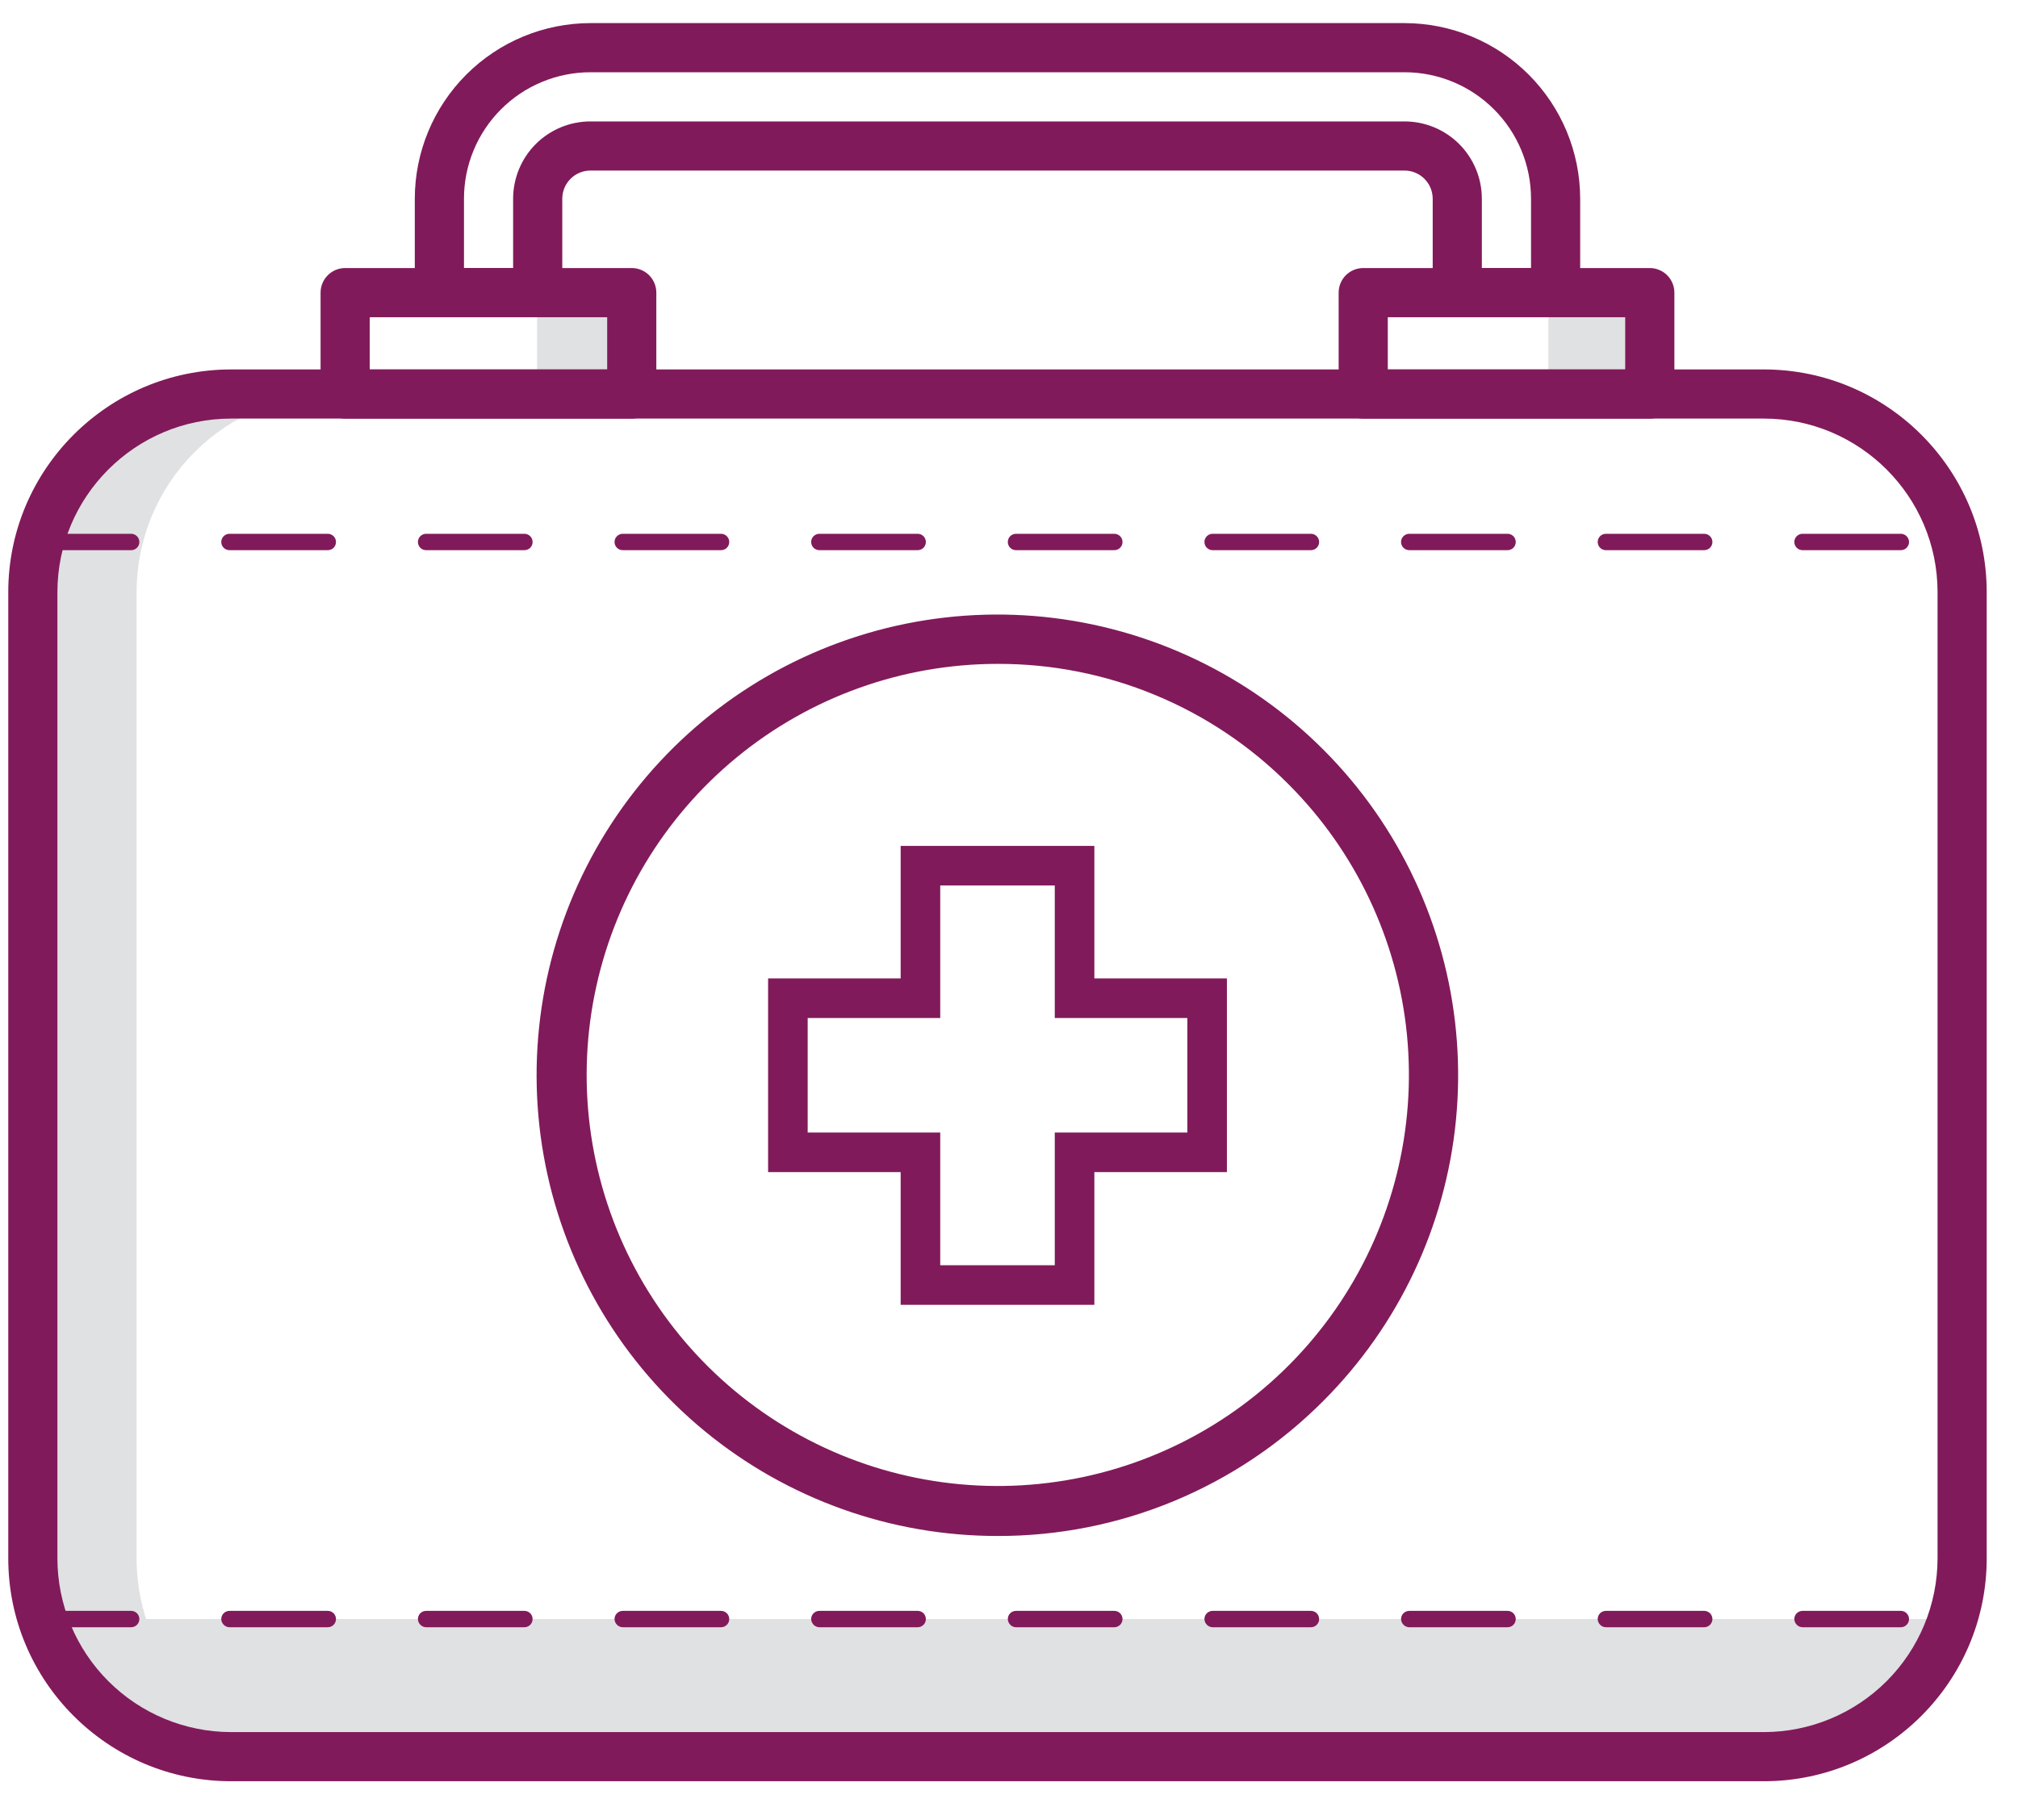
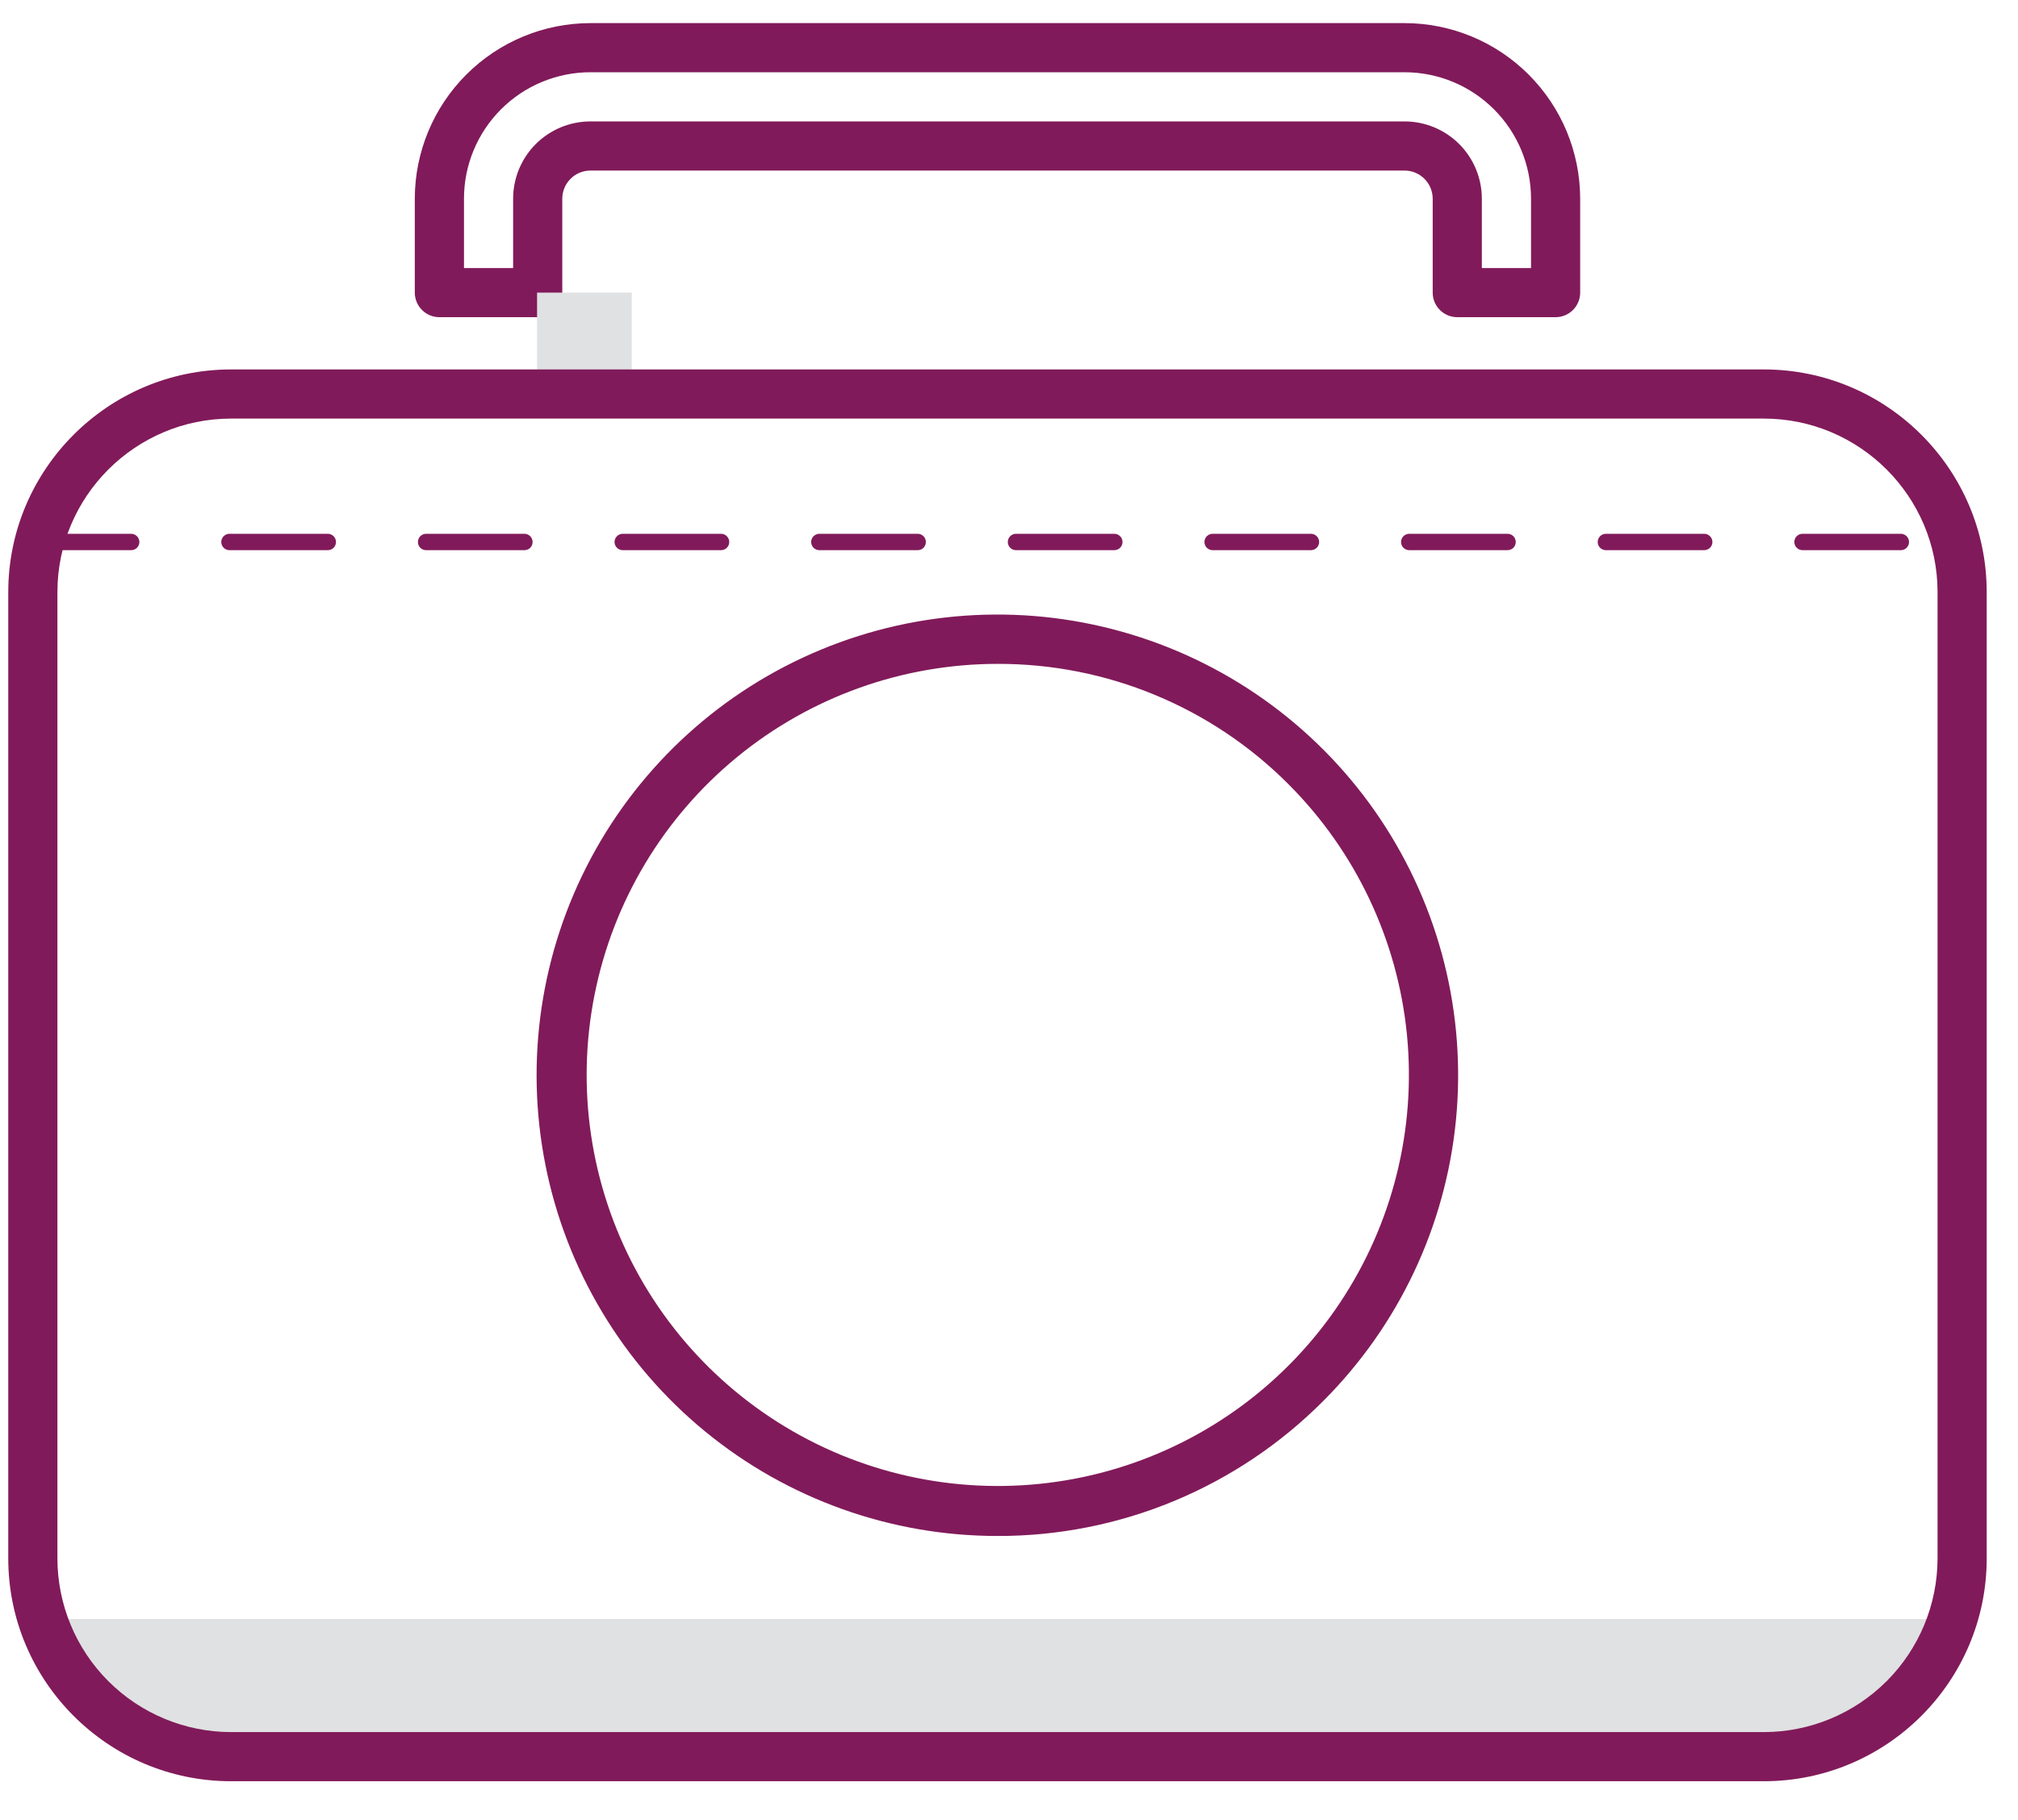
<svg xmlns="http://www.w3.org/2000/svg" width="51" height="46" viewBox="0 0 51 46" fill="none">
  <path d="M39.314 8.017H36.829C36.664 8.017 36.506 7.952 36.39 7.835C36.273 7.719 36.208 7.561 36.208 7.396V5.023C36.208 4.93 36.189 4.837 36.154 4.751C36.118 4.664 36.065 4.586 35.999 4.52C35.933 4.453 35.855 4.401 35.768 4.365C35.682 4.329 35.589 4.311 35.496 4.311H14.922C14.829 4.311 14.736 4.329 14.65 4.365C14.563 4.401 14.485 4.453 14.419 4.52C14.353 4.586 14.3 4.664 14.264 4.751C14.229 4.837 14.21 4.93 14.21 5.023V7.396C14.21 7.561 14.145 7.719 14.028 7.835C13.912 7.952 13.754 8.017 13.589 8.017H11.104C10.94 8.017 10.782 7.952 10.665 7.835C10.549 7.719 10.483 7.561 10.483 7.396V5.023C10.484 3.846 10.952 2.718 11.785 1.885C12.617 1.053 13.745 0.585 14.922 0.584H35.496C36.673 0.585 37.801 1.053 38.633 1.885C39.466 2.718 39.934 3.846 39.935 5.023V7.396C39.935 7.561 39.869 7.719 39.753 7.835C39.636 7.952 39.478 8.017 39.314 8.017ZM37.45 6.775H38.693V5.023C38.693 4.175 38.356 3.362 37.756 2.763C37.157 2.163 36.343 1.826 35.496 1.826H14.922C14.503 1.826 14.087 1.909 13.699 2.07C13.311 2.23 12.959 2.466 12.662 2.763C12.365 3.06 12.13 3.412 11.969 3.8C11.808 4.188 11.726 4.603 11.726 5.023V6.775H12.968V5.023C12.968 4.505 13.174 4.008 13.54 3.641C13.907 3.275 14.404 3.069 14.922 3.069H35.496C36.014 3.069 36.511 3.275 36.878 3.641C37.244 4.008 37.45 4.505 37.45 5.023V6.775Z" fill="#811A5A" />
  <path d="M1.071 40.923C1.395 41.933 2.032 42.814 2.889 43.439C3.746 44.065 4.78 44.401 5.841 44.401H44.577C45.638 44.401 46.672 44.065 47.529 43.439C48.387 42.814 49.023 41.933 49.348 40.923H1.071Z" fill="#E0E1E2" />
-   <path d="M3.452 39.391V14.967C3.452 14.309 3.582 13.657 3.833 13.05C4.085 12.442 4.454 11.89 4.92 11.425C5.385 10.96 5.938 10.591 6.545 10.34C7.153 10.088 7.805 9.959 8.463 9.96H5.841C5.184 9.959 4.532 10.088 3.924 10.34C3.316 10.591 2.764 10.96 2.298 11.425C1.833 11.89 1.464 12.442 1.212 13.05C0.96 13.657 0.831 14.309 0.831 14.967V39.391C0.831 40.72 1.358 41.994 2.298 42.934C3.238 43.874 4.512 44.402 5.841 44.402H8.463C7.134 44.402 5.859 43.874 4.92 42.934C3.98 41.994 3.452 40.72 3.452 39.391Z" fill="#E0E1E2" />
-   <path d="M27.157 24.731V25.231H27.657H30.507V29.126H27.657H27.157V29.626V32.48H23.262V29.626V29.126H22.762H19.912V25.231H22.762H23.262V24.731V21.881H27.157V24.731Z" stroke="#811A5A" />
  <path d="M48.039 13.906H45.554C45.499 13.906 45.447 13.884 45.408 13.846C45.369 13.807 45.347 13.754 45.347 13.699C45.347 13.644 45.369 13.592 45.408 13.553C45.447 13.514 45.499 13.492 45.554 13.492H48.039C48.094 13.492 48.147 13.514 48.185 13.553C48.224 13.592 48.246 13.644 48.246 13.699C48.246 13.754 48.224 13.807 48.185 13.846C48.147 13.884 48.094 13.906 48.039 13.906ZM43.07 13.906H40.585C40.53 13.906 40.477 13.884 40.438 13.846C40.4 13.807 40.378 13.754 40.378 13.699C40.378 13.644 40.4 13.592 40.438 13.553C40.477 13.514 40.53 13.492 40.585 13.492H43.07C43.124 13.492 43.177 13.514 43.216 13.553C43.255 13.592 43.277 13.644 43.277 13.699C43.277 13.754 43.255 13.807 43.216 13.846C43.177 13.884 43.124 13.906 43.07 13.906ZM38.1 13.906H35.616C35.561 13.906 35.508 13.884 35.469 13.846C35.43 13.807 35.408 13.754 35.408 13.699C35.408 13.644 35.43 13.592 35.469 13.553C35.508 13.514 35.561 13.492 35.616 13.492H38.1C38.155 13.492 38.208 13.514 38.247 13.553C38.285 13.592 38.307 13.644 38.307 13.699C38.307 13.754 38.285 13.807 38.247 13.846C38.208 13.884 38.155 13.906 38.1 13.906ZM33.131 13.906H30.646C30.591 13.906 30.539 13.884 30.5 13.846C30.461 13.807 30.439 13.754 30.439 13.699C30.439 13.644 30.461 13.592 30.5 13.553C30.539 13.514 30.591 13.492 30.646 13.492H33.131C33.186 13.492 33.239 13.514 33.277 13.553C33.316 13.592 33.338 13.644 33.338 13.699C33.338 13.754 33.316 13.807 33.277 13.846C33.239 13.884 33.186 13.906 33.131 13.906ZM28.162 13.906H25.677C25.622 13.906 25.569 13.884 25.53 13.846C25.492 13.807 25.47 13.754 25.47 13.699C25.47 13.644 25.492 13.592 25.53 13.553C25.569 13.514 25.622 13.492 25.677 13.492H28.162C28.216 13.492 28.269 13.514 28.308 13.553C28.347 13.592 28.369 13.644 28.369 13.699C28.369 13.754 28.347 13.807 28.308 13.846C28.269 13.884 28.216 13.906 28.162 13.906ZM23.192 13.906H20.707C20.653 13.906 20.6 13.884 20.561 13.846C20.522 13.807 20.5 13.754 20.5 13.699C20.5 13.644 20.522 13.592 20.561 13.553C20.6 13.514 20.653 13.492 20.707 13.492H23.192C23.247 13.492 23.3 13.514 23.339 13.553C23.377 13.592 23.399 13.644 23.399 13.699C23.399 13.754 23.377 13.807 23.339 13.846C23.3 13.884 23.247 13.906 23.192 13.906ZM18.223 13.906H15.738C15.683 13.906 15.631 13.884 15.592 13.846C15.553 13.807 15.531 13.754 15.531 13.699C15.531 13.644 15.553 13.592 15.592 13.553C15.631 13.514 15.683 13.492 15.738 13.492H18.223C18.278 13.492 18.33 13.514 18.369 13.553C18.408 13.592 18.43 13.644 18.43 13.699C18.43 13.754 18.408 13.807 18.369 13.846C18.33 13.884 18.278 13.906 18.223 13.906ZM13.254 13.906H10.769C10.714 13.906 10.661 13.884 10.622 13.846C10.584 13.807 10.562 13.754 10.562 13.699C10.562 13.644 10.584 13.592 10.622 13.553C10.661 13.514 10.714 13.492 10.769 13.492H13.254C13.308 13.492 13.361 13.514 13.4 13.553C13.439 13.592 13.46 13.644 13.46 13.699C13.46 13.754 13.439 13.807 13.4 13.846C13.361 13.884 13.308 13.906 13.254 13.906ZM8.284 13.906H5.799C5.745 13.906 5.692 13.884 5.653 13.846C5.614 13.807 5.592 13.754 5.592 13.699C5.592 13.644 5.614 13.592 5.653 13.553C5.692 13.514 5.745 13.492 5.799 13.492H8.284C8.339 13.492 8.392 13.514 8.431 13.553C8.469 13.592 8.491 13.644 8.491 13.699C8.491 13.754 8.469 13.807 8.431 13.846C8.392 13.884 8.339 13.906 8.284 13.906ZM3.315 13.906H0.83C0.775 13.906 0.723 13.884 0.684 13.846C0.645 13.807 0.623 13.754 0.623 13.699C0.623 13.644 0.645 13.592 0.684 13.553C0.723 13.514 0.775 13.492 0.83 13.492H3.315C3.37 13.492 3.422 13.514 3.461 13.553C3.5 13.592 3.522 13.644 3.522 13.699C3.522 13.754 3.5 13.807 3.461 13.846C3.422 13.884 3.37 13.906 3.315 13.906Z" fill="#811A5A" />
-   <path d="M48.039 41.13H45.554C45.5 41.129 45.448 41.107 45.409 41.068C45.37 41.029 45.348 40.977 45.347 40.923C45.347 40.868 45.369 40.815 45.408 40.776C45.447 40.738 45.499 40.716 45.554 40.716H48.039C48.094 40.716 48.147 40.738 48.185 40.776C48.224 40.815 48.246 40.868 48.246 40.923C48.246 40.978 48.224 41.031 48.185 41.069C48.147 41.108 48.094 41.13 48.039 41.13ZM43.07 41.13H40.585C40.53 41.129 40.478 41.107 40.44 41.068C40.401 41.029 40.379 40.977 40.378 40.923C40.378 40.868 40.4 40.815 40.438 40.776C40.477 40.738 40.53 40.716 40.585 40.716H43.07C43.124 40.716 43.177 40.738 43.216 40.776C43.255 40.815 43.277 40.868 43.277 40.923C43.277 40.978 43.255 41.031 43.216 41.069C43.177 41.108 43.124 41.13 43.07 41.13ZM38.1 41.13H35.616C35.561 41.129 35.509 41.107 35.47 41.068C35.432 41.029 35.41 40.977 35.408 40.923C35.408 40.868 35.43 40.815 35.469 40.776C35.508 40.738 35.561 40.716 35.616 40.716H38.1C38.155 40.716 38.208 40.738 38.247 40.776C38.285 40.815 38.307 40.868 38.307 40.923C38.307 40.978 38.285 41.031 38.247 41.069C38.208 41.108 38.155 41.13 38.1 41.13ZM33.131 41.13H30.646C30.592 41.129 30.54 41.107 30.501 41.068C30.462 41.029 30.44 40.977 30.439 40.923C30.439 40.868 30.461 40.815 30.5 40.776C30.539 40.738 30.591 40.716 30.646 40.716H33.131C33.186 40.716 33.239 40.738 33.277 40.776C33.316 40.815 33.338 40.868 33.338 40.923C33.338 40.978 33.316 41.031 33.277 41.069C33.239 41.108 33.186 41.13 33.131 41.13ZM28.162 41.13H25.677C25.622 41.129 25.57 41.107 25.532 41.068C25.493 41.029 25.471 40.977 25.47 40.923C25.47 40.868 25.492 40.815 25.53 40.776C25.569 40.738 25.622 40.716 25.677 40.716H28.162C28.216 40.716 28.269 40.738 28.308 40.776C28.347 40.815 28.369 40.868 28.369 40.923C28.369 40.978 28.347 41.031 28.308 41.069C28.269 41.108 28.216 41.13 28.162 41.13ZM23.192 41.13H20.707C20.653 41.129 20.601 41.107 20.562 41.068C20.524 41.029 20.502 40.977 20.5 40.923C20.5 40.868 20.522 40.815 20.561 40.776C20.6 40.738 20.653 40.716 20.707 40.716H23.192C23.247 40.716 23.3 40.738 23.339 40.776C23.377 40.815 23.399 40.868 23.399 40.923C23.399 40.978 23.377 41.031 23.339 41.069C23.3 41.108 23.247 41.13 23.192 41.13ZM18.223 41.13H15.738C15.684 41.129 15.632 41.107 15.593 41.068C15.554 41.029 15.532 40.977 15.531 40.923C15.531 40.868 15.553 40.815 15.592 40.776C15.631 40.738 15.683 40.716 15.738 40.716H18.223C18.278 40.716 18.33 40.738 18.369 40.776C18.408 40.815 18.43 40.868 18.43 40.923C18.43 40.978 18.408 41.031 18.369 41.069C18.33 41.108 18.278 41.13 18.223 41.13ZM13.254 41.13H10.769C10.714 41.129 10.662 41.107 10.624 41.068C10.585 41.029 10.563 40.977 10.562 40.923C10.562 40.868 10.584 40.815 10.622 40.776C10.661 40.738 10.714 40.716 10.769 40.716H13.254C13.308 40.716 13.361 40.738 13.4 40.776C13.439 40.815 13.46 40.868 13.46 40.923C13.46 40.978 13.439 41.031 13.4 41.069C13.361 41.108 13.308 41.13 13.254 41.13ZM8.284 41.13H5.799C5.745 41.129 5.693 41.107 5.654 41.068C5.616 41.029 5.593 40.977 5.592 40.923C5.592 40.868 5.614 40.815 5.653 40.776C5.692 40.738 5.745 40.716 5.799 40.716H8.284C8.339 40.716 8.392 40.738 8.431 40.776C8.469 40.815 8.491 40.868 8.491 40.923C8.491 40.978 8.469 41.031 8.431 41.069C8.392 41.108 8.339 41.13 8.284 41.13ZM3.315 41.13H0.83C0.776 41.129 0.723 41.107 0.685 41.068C0.646 41.029 0.624 40.977 0.623 40.923C0.623 40.868 0.645 40.815 0.684 40.776C0.723 40.738 0.775 40.716 0.83 40.716H3.315C3.37 40.716 3.422 40.738 3.461 40.776C3.5 40.815 3.522 40.868 3.522 40.923C3.522 40.978 3.5 41.031 3.461 41.069C3.422 41.108 3.37 41.13 3.315 41.13Z" fill="#811A5A" />
  <path d="M25.209 38.823C22.515 38.824 19.904 37.89 17.821 36.182C15.738 34.473 14.312 32.095 13.786 29.453C13.259 26.811 13.665 24.067 14.935 21.691C16.204 19.315 18.259 17.452 20.747 16.421C23.236 15.389 26.006 15.252 28.584 16.034C31.162 16.815 33.39 18.467 34.887 20.706C36.384 22.946 37.059 25.636 36.795 28.317C36.532 30.998 35.347 33.505 33.442 35.411C32.363 36.495 31.08 37.355 29.667 37.941C28.254 38.527 26.739 38.827 25.209 38.823ZM25.209 16.78C22.806 16.781 20.477 17.616 18.62 19.142C16.763 20.668 15.493 22.79 15.025 25.148C14.557 27.505 14.921 29.952 16.055 32.071C17.189 34.191 19.023 35.851 21.243 36.77C23.464 37.689 25.935 37.81 28.235 37.112C30.535 36.414 32.521 34.94 33.856 32.941C35.191 30.943 35.792 28.543 35.557 26.151C35.321 23.759 34.263 21.523 32.564 19.823C31.6 18.855 30.454 18.088 29.191 17.566C27.929 17.043 26.576 16.776 25.209 16.78Z" fill="#811A5A" />
  <path d="M15.966 7.396H13.573V9.96H15.966V7.396Z" fill="#E0E1E2" />
-   <path d="M41.694 7.396H39.131V9.96H41.694V7.396Z" fill="#E0E1E2" />
-   <path d="M15.966 10.581H8.723C8.558 10.581 8.4 10.516 8.284 10.399C8.167 10.283 8.102 10.125 8.102 9.96V7.397C8.102 7.232 8.167 7.074 8.284 6.957C8.4 6.841 8.558 6.775 8.723 6.775H15.966C16.131 6.775 16.289 6.841 16.405 6.957C16.522 7.074 16.587 7.232 16.587 7.397V9.96C16.587 10.041 16.571 10.122 16.54 10.198C16.509 10.273 16.463 10.341 16.405 10.399C16.348 10.457 16.279 10.503 16.204 10.534C16.128 10.565 16.048 10.581 15.966 10.581ZM9.344 9.339H15.345V8.018H9.344V9.339Z" fill="#811A5A" />
-   <path d="M41.695 10.581H34.452C34.287 10.581 34.129 10.516 34.013 10.399C33.896 10.283 33.831 10.125 33.831 9.96V7.397C33.831 7.232 33.896 7.074 34.013 6.957C34.129 6.841 34.287 6.775 34.452 6.775H41.695C41.859 6.775 42.017 6.841 42.134 6.957C42.25 7.074 42.316 7.232 42.316 7.397V9.96C42.316 10.041 42.3 10.122 42.269 10.198C42.237 10.273 42.191 10.341 42.134 10.399C42.076 10.457 42.008 10.503 41.932 10.534C41.857 10.565 41.776 10.581 41.695 10.581ZM35.073 9.339H41.073V8.018H35.073V9.339Z" fill="#811A5A" />
+   <path d="M41.694 7.396H39.131V9.96V7.396Z" fill="#E0E1E2" />
  <path d="M44.577 45.022H5.841C2.735 45.022 0.209 42.496 0.209 39.39V14.966C0.209 11.864 2.735 9.338 5.841 9.338H44.577C47.683 9.338 50.209 11.864 50.209 14.966V39.39C50.209 42.496 47.683 45.022 44.577 45.022ZM5.841 10.58C3.422 10.58 1.451 12.547 1.451 14.966V39.39C1.452 40.554 1.915 41.67 2.738 42.493C3.561 43.316 4.677 43.779 5.841 43.78H44.577C45.741 43.779 46.857 43.316 47.68 42.493C48.503 41.67 48.965 40.554 48.967 39.39V14.966C48.967 12.547 46.995 10.58 44.577 10.58H5.841Z" fill="#811A5A" />
</svg>